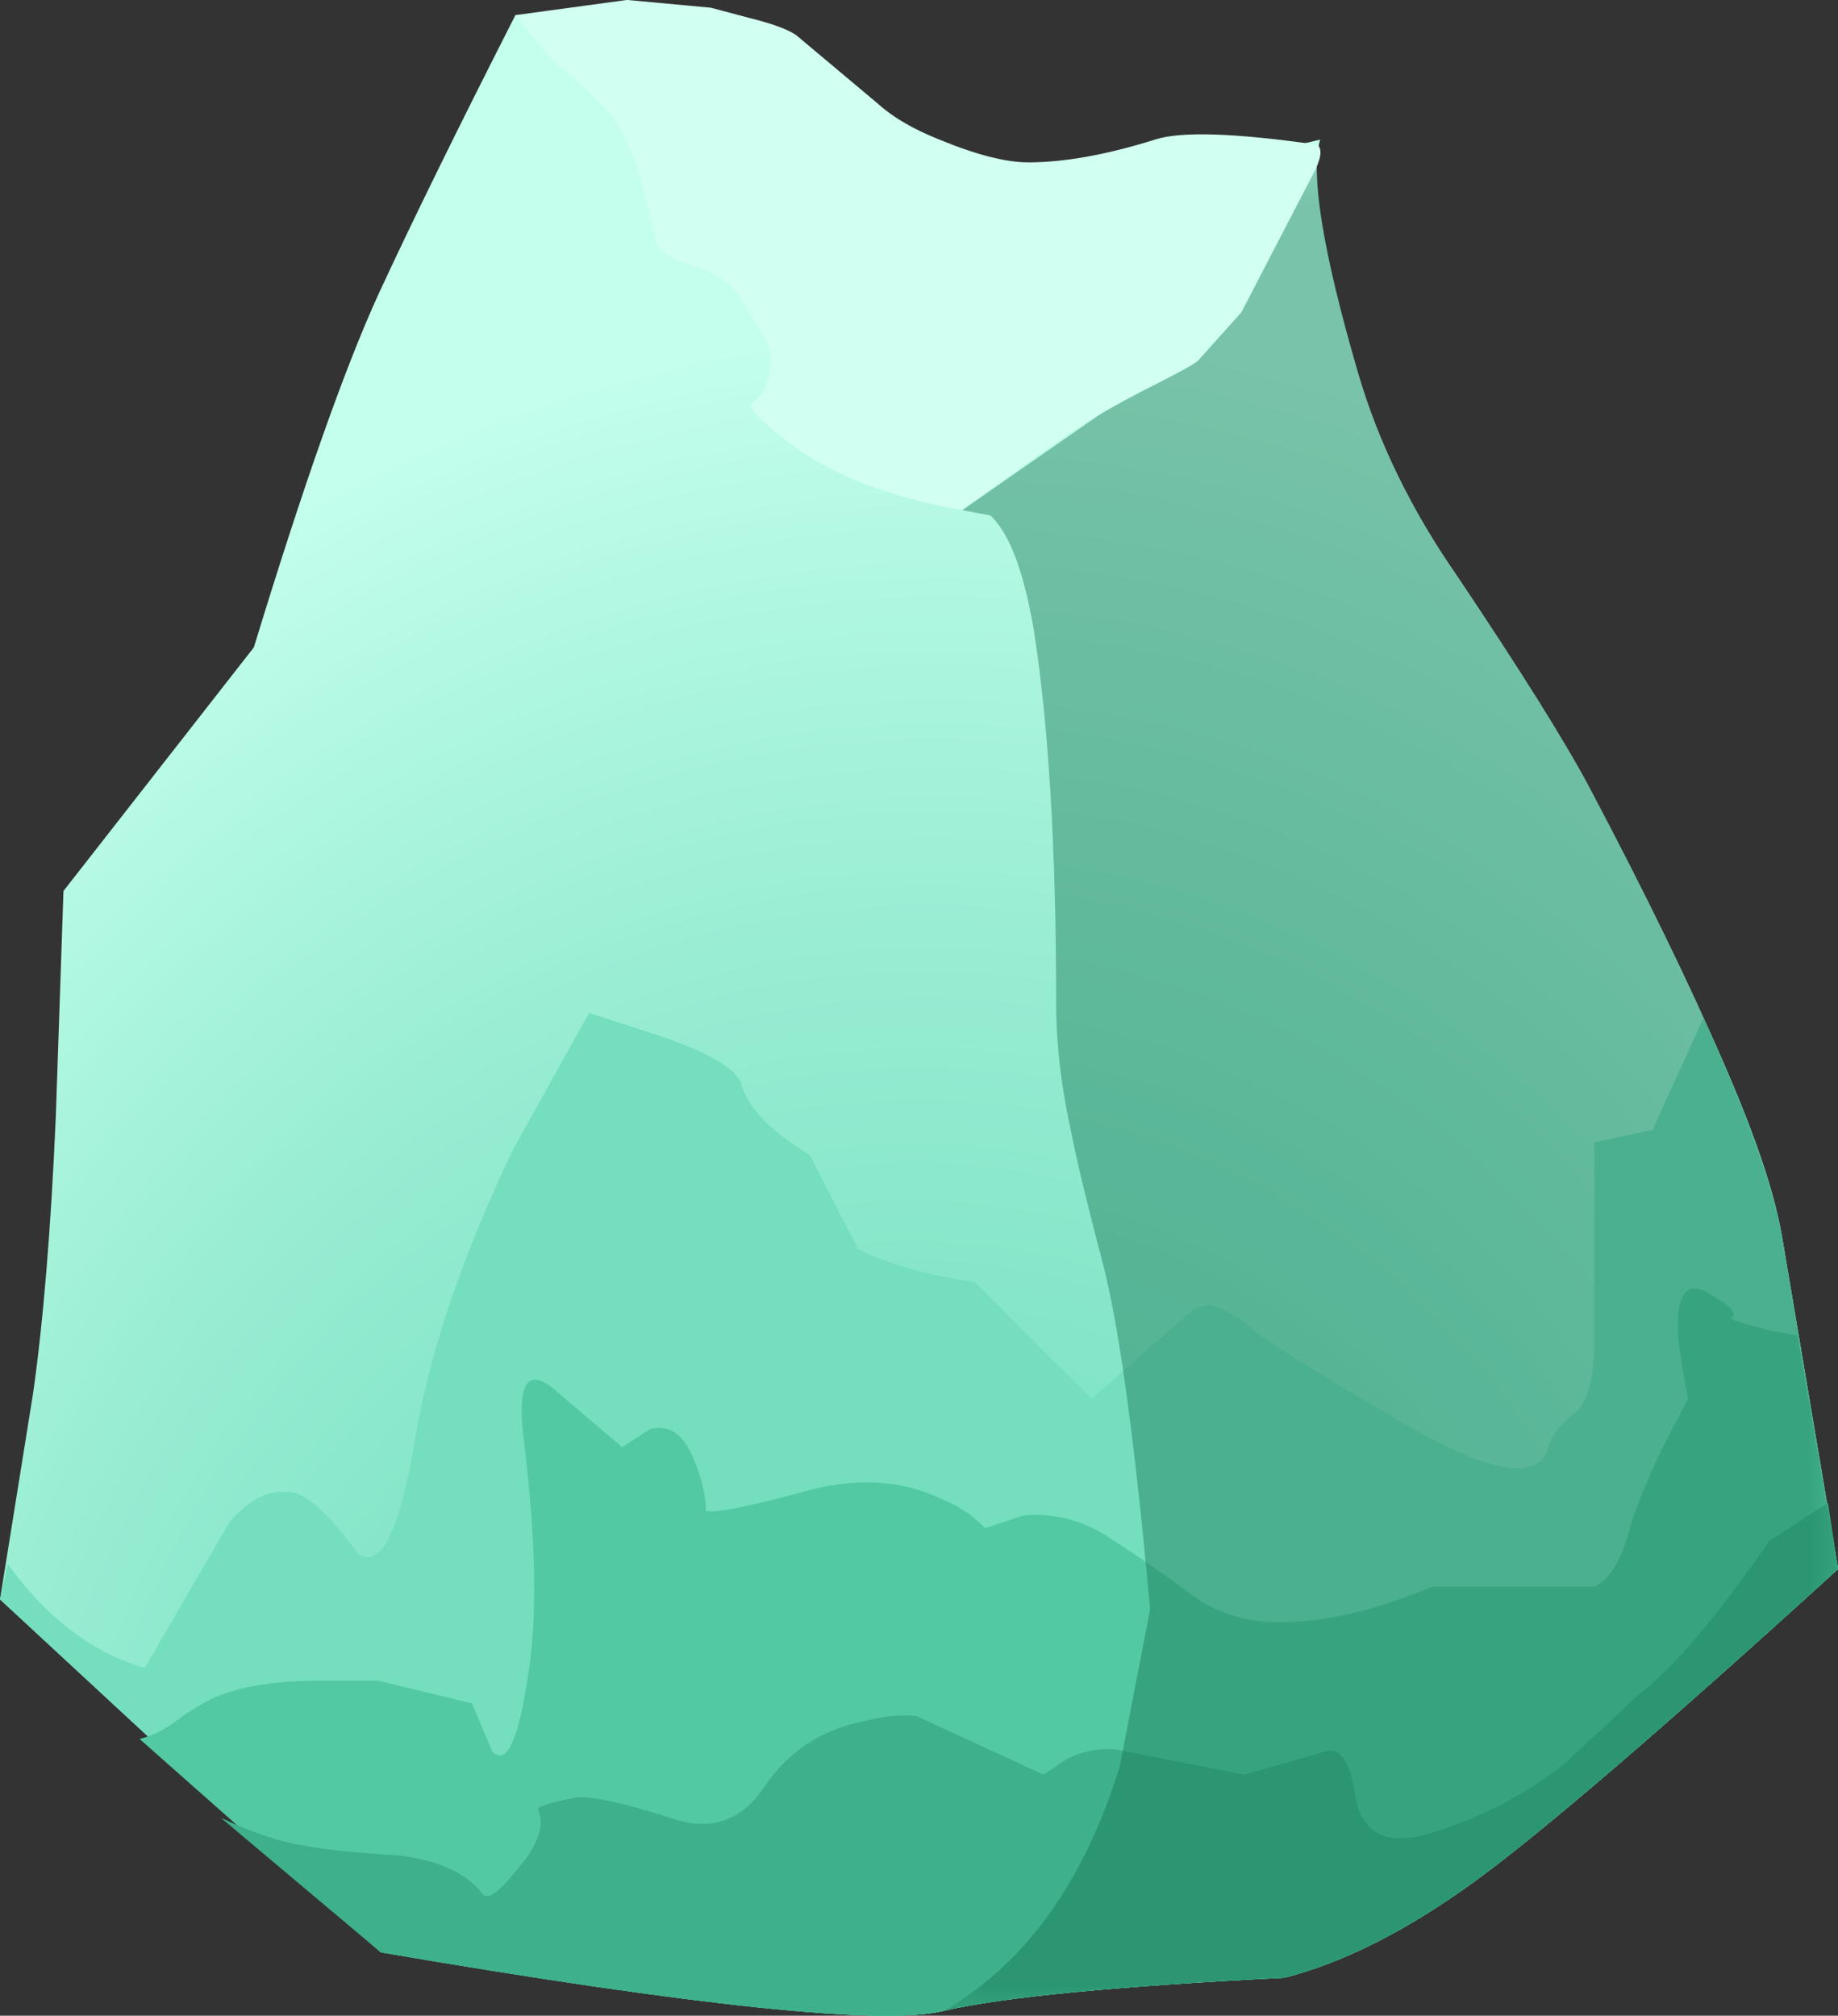
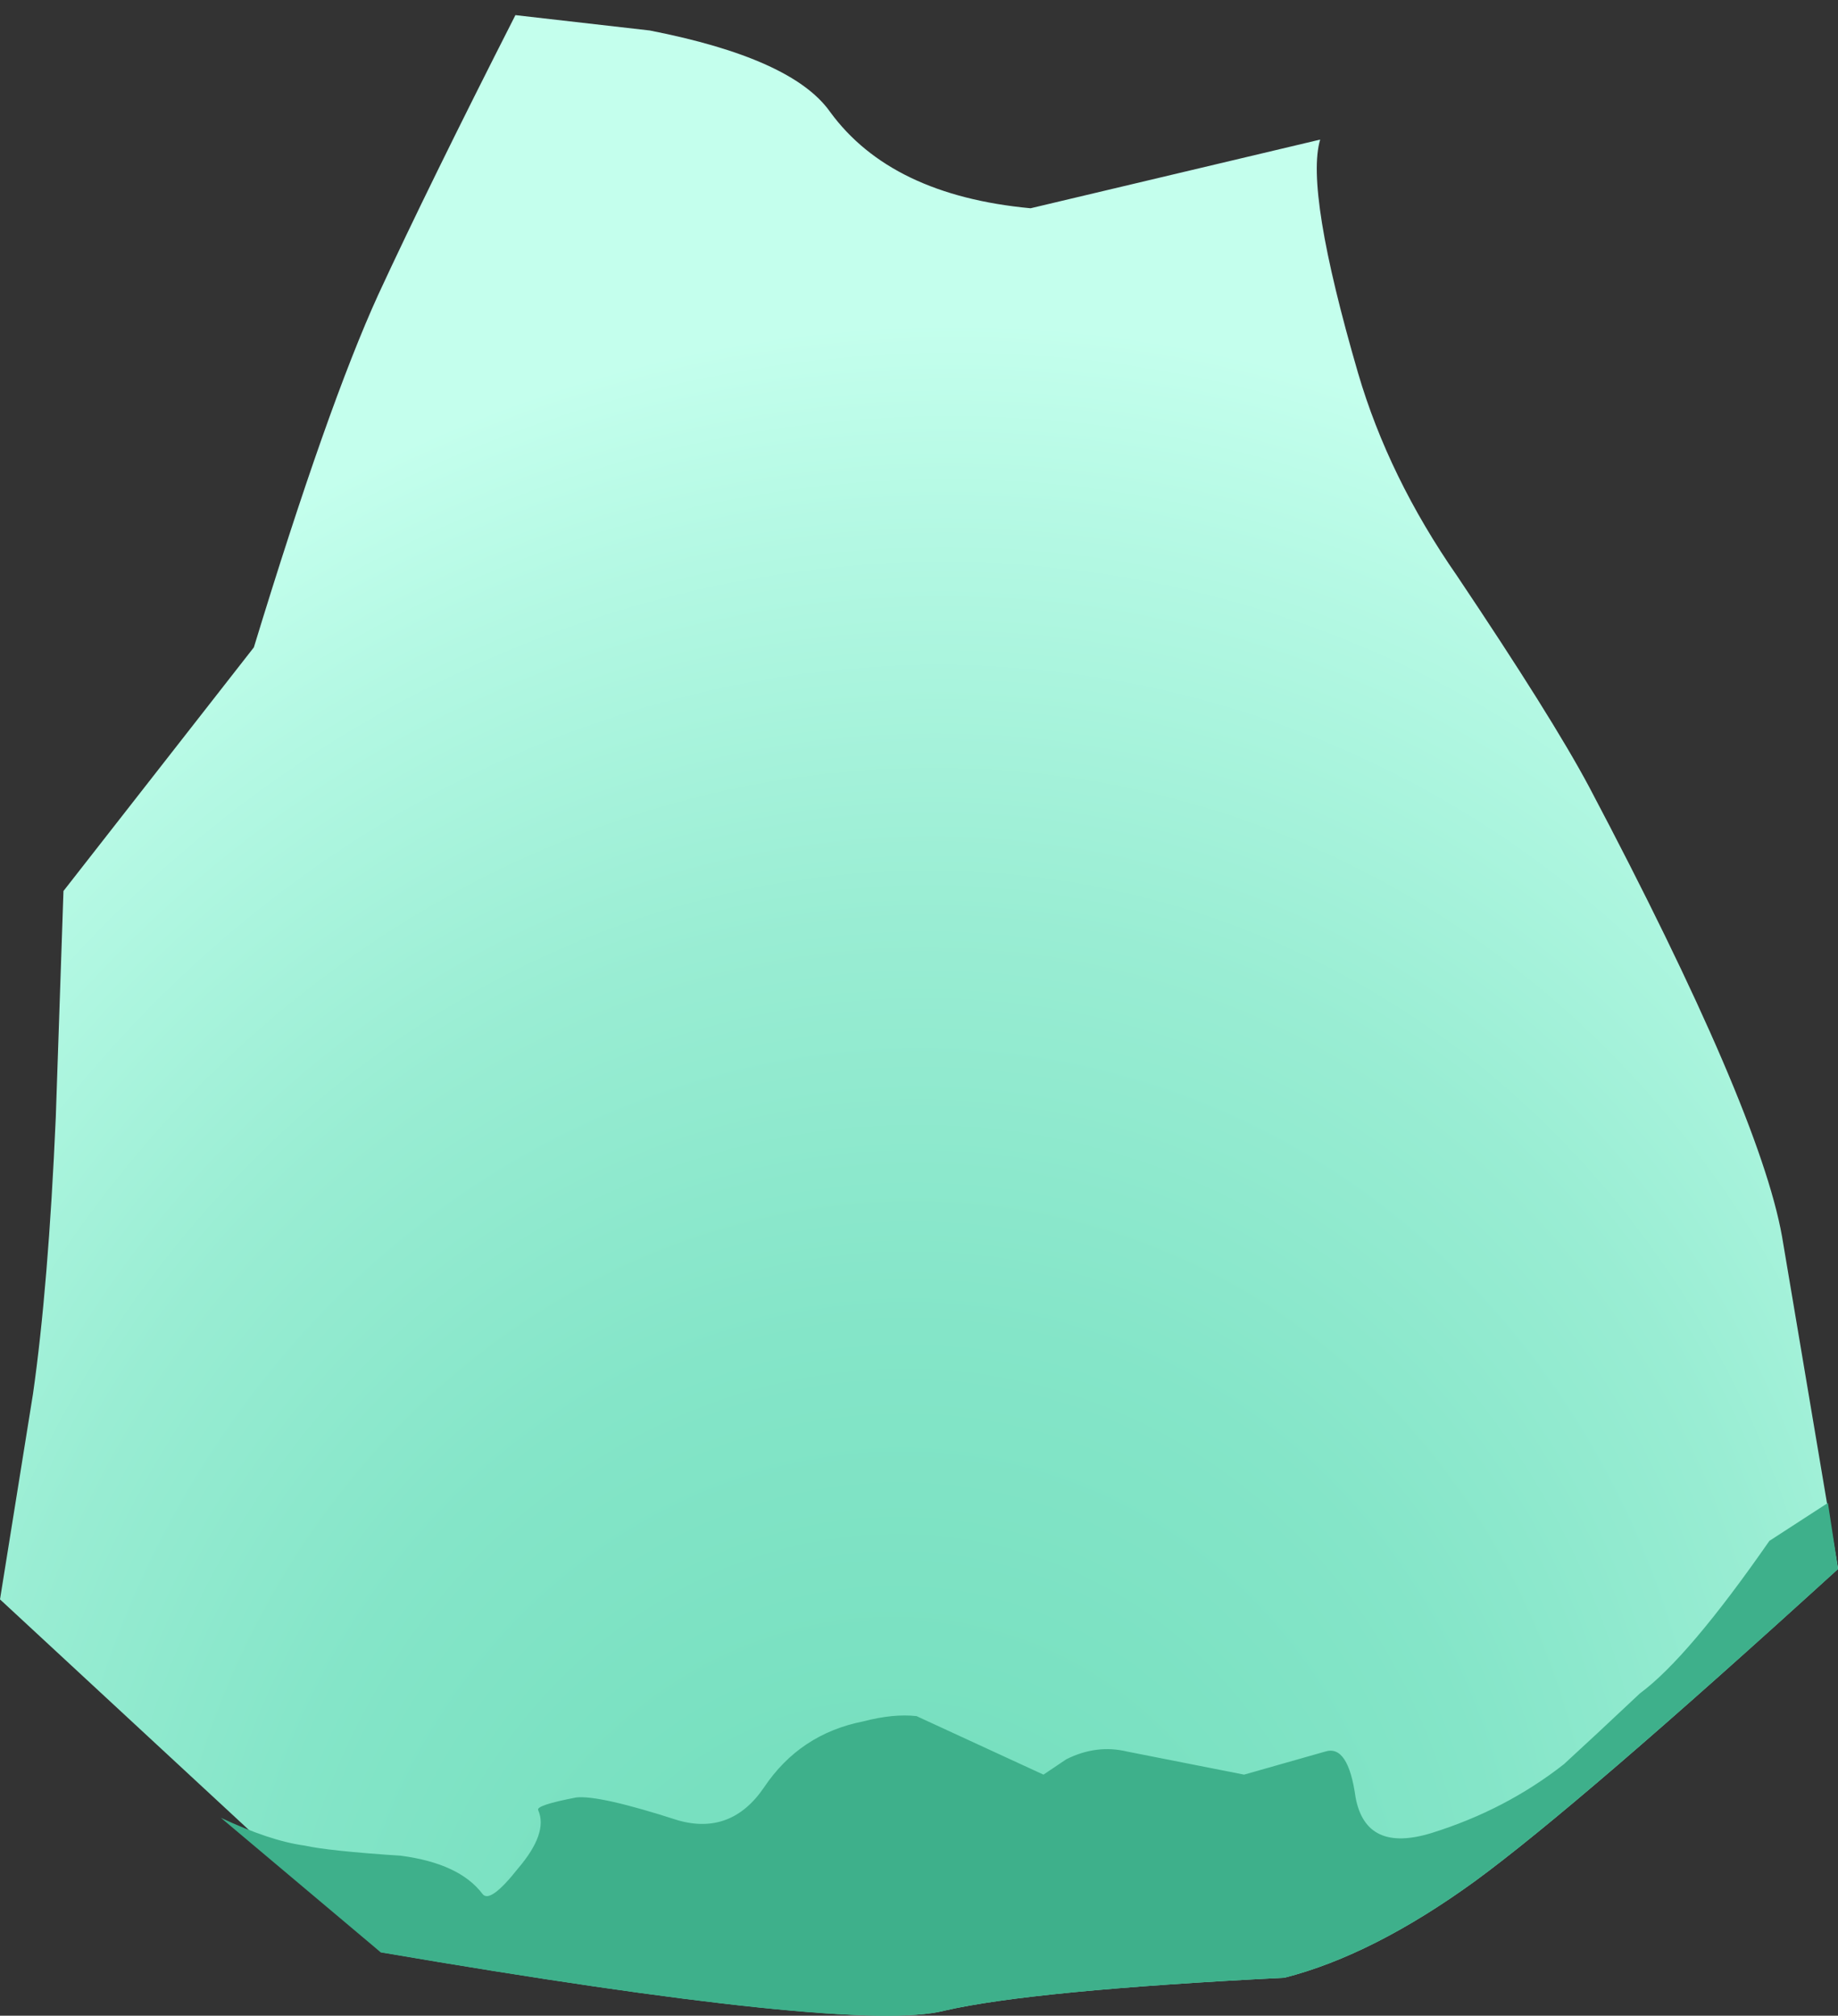
<svg xmlns="http://www.w3.org/2000/svg" xmlns:ns1="http://www.inkscape.org/namespaces/inkscape" id="svg2" xml:space="preserve" viewBox="0 0 36.2 39.698" version="1.1" ns1:version="0.91 r13725">
  <rect x="0" y="0" width="36.2" height="39.698" fill="#333333" stroke="none" />
  <defs id="defs6">
    <radialGradient id="radialGradient24" fx="42.597" gradientUnits="userSpaceOnUse" cy="-19.98" cx="34.651" gradientTransform="matrix(-.055 -.798 .734 -.023 30.652 30.791)" r="29.796">
      <stop id="stop26" style="stop-color:#74debe" offset="0" />
      <stop id="stop28" style="stop-color:#78e0c0" offset=".235" />
      <stop id="stop32" style="stop-color:#84e5c8" offset="0.451" />
      <stop id="stop34" style="stop-color:#99edd3" offset=".663" />
      <stop id="stop36" style="stop-color:#b5f9e4" offset=".878" />
      <stop id="stop38" style="stop-color:#c4ffed" offset=".977" />
      <stop id="stop40" style="stop-color:#c4ffed" offset="1" />
    </radialGradient>
    <clipPath id="clipPath54">
      <path id="path56" d="m14-0.241h15v30h-15v-30z" ns1:connector-curvature="0" />
    </clipPath>
    <mask id="mask58">
      <g id="g60">
        <g id="g62" clip-path="url(#clipPath54)">
-           <path id="path64" style="fill:#000000;fill-opacity:.43" d="m14-0.241h15v30h-15v-30z" ns1:connector-curvature="0" />
-         </g>
+           </g>
      </g>
    </mask>
    <clipPath id="clipPath70">
-       <path id="path72" d="m14-0.241h15v30h-15v-30z" ns1:connector-curvature="0" />
+       <path id="path72" d="m14-0.241h15h-15v-30z" ns1:connector-curvature="0" />
    </clipPath>
    <clipPath id="clipPath74">
      <path id="path76" d="m14 0h15v30h-15v-30z" ns1:connector-curvature="0" />
    </clipPath>
  </defs>
  <g id="g10" transform="matrix(1.25 0 0 -1.25 0 39.698)">
    <g id="g12">
      <g id="g14">
        <g id="g16">
          <g id="g22">
            <path id="path42" style="fill-rule:evenodd;fill:url(#radialGradient24)" d="m28.078 12.278 0.883-5.238c-2.723-2.481-4.629-4.121-5.723-4.922-1.066-0.773-2.066-1.281-3-1.52-2.636-0.132-4.426-0.304-5.359-0.519-0.934-0.238-3.891 0.066-8.879 0.922l-6 5.558 0.52 3.239c0.16 1.121 0.281 2.574 0.359 4.359l0.121 3.563 3 3.839c0.773 2.532 1.426 4.387 1.961 5.559 0.531 1.148 1.25 2.613 2.16 4.402l2.117-0.242c1.496-0.293 2.442-0.719 2.84-1.281 0.641-0.879 1.695-1.383 3.16-1.52l4.563 1.082c-0.16-0.535 0.039-1.761 0.597-3.679 0.321-1.094 0.84-2.16 1.563-3.2 0.984-1.468 1.68-2.574 2.078-3.32 1.789-3.387 2.801-5.75 3.039-7.082z" ns1:connector-curvature="0" />
          </g>
        </g>
      </g>
-       <path id="path44" style="fill-rule:evenodd;fill:#74debe" d="m26.84 15.72c0.695-1.497 1.105-2.641 1.238-3.442l0.883-5.238c-2.723-2.481-4.629-4.121-5.723-4.922-1.066-0.773-2.066-1.281-3-1.52-2.636-0.132-4.426-0.304-5.359-0.519-0.934-0.238-3.891 0.066-8.879 0.922l-6 5.558 0.121 0.559c0.613-0.852 1.332-1.398 2.16-1.641l1.278 2.203c0.054 0.106 0.148 0.211 0.281 0.317 0.238 0.215 0.508 0.293 0.801 0.242 0.265-0.082 0.597-0.402 1-0.961 0.347-0.242 0.64 0.32 0.879 1.68 0.214 1.387 0.734 2.949 1.558 4.679l1.203 2.161 1.117-0.36c0.774-0.265 1.204-0.519 1.282-0.758 0.105-0.375 0.465-0.75 1.082-1.121l0.758-1.48c0.48-0.242 1.093-0.414 1.839-0.52l1.84-1.839 1.641 1.441 0.199 0.039c0.188-0.027 0.426-0.16 0.723-0.402 0.183-0.161 0.863-0.586 2.039-1.278 1.574-0.961 2.437-1.148 2.597-0.562 0.028 0.16 0.176 0.347 0.442 0.562 0.187 0.184 0.281 0.559 0.281 1.117v3.122l0.918 0.199 0.801 1.762z" ns1:connector-curvature="0" />
-       <path id="path46" style="fill-rule:evenodd;fill:#52c9a2" d="m12.602 8.239c0.824 0.242 1.558 0.215 2.199-0.082 0.32-0.133 0.558-0.293 0.719-0.477l0.601 0.2c0.504 0.05 0.984-0.082 1.438-0.403 0.375-0.238 0.816-0.547 1.32-0.918 0.375-0.242 0.801-0.359 1.281-0.359 0.719 0 1.52 0.184 2.399 0.559h2.562c0.238 0.105 0.426 0.414 0.559 0.921 0.082 0.29 0.254 0.719 0.519 1.278l0.399 0.762c-0.078 0.371-0.133 0.718-0.16 1.039-0.024 0.64 0.148 0.839 0.523 0.601 0.316-0.187 0.426-0.308 0.316-0.363-0.023-0.024 0.176-0.09 0.602-0.199l0.441-0.078 0.641-3.684c-2.723-2.477-4.629-4.117-5.723-4.918-1.066-0.773-2.066-1.281-3-1.52-2.64-0.132-4.426-0.304-5.359-0.519-0.934-0.242-3.895 0.066-8.879 0.918l-3.801 3.363c0.215 0.051 0.442 0.172 0.68 0.36 0.266 0.183 0.492 0.304 0.68 0.359 0.375 0.133 0.867 0.199 1.48 0.199h0.922l1.477-0.359 0.32-0.762c0.242-0.238 0.441 0.254 0.601 1.48 0.106 0.883 0.067 2.067-0.121 3.563-0.078 0.773 0.082 1 0.481 0.68l1.082-0.922 0.437 0.281c0.293 0.082 0.52-0.066 0.68-0.441 0.137-0.317 0.203-0.598 0.203-0.84 0.078-0.051 0.574 0.039 1.481 0.281z" ns1:connector-curvature="0" />
      <path id="path48" style="fill-rule:evenodd;fill:#3eb08b" d="m13.602 4.637c0.32 0.083 0.597 0.11 0.839 0.083l2-0.922 0.36 0.242c0.32 0.16 0.64 0.199 0.961 0.121l1.84-0.363 1.277 0.363c0.242 0.078 0.402-0.16 0.48-0.723 0.11-0.586 0.508-0.773 1.203-0.558 0.774 0.242 1.465 0.601 2.079 1.082 0.32 0.293 0.718 0.664 1.199 1.117 0.508 0.375 1.187 1.176 2.039 2.402l0.922 0.598 0.16-1.043c-2.723-2.477-4.629-4.117-5.723-4.918-1.066-0.773-2.066-1.281-3-1.52-2.636-0.132-4.426-0.304-5.359-0.519-0.934-0.242-3.891 0.066-8.879 0.918l-2.52 2.121c0.508-0.238 0.946-0.387 1.321-0.438 0.238-0.054 0.746-0.109 1.519-0.16 0.614-0.082 1.039-0.281 1.282-0.601 0.078-0.106 0.265 0.027 0.558 0.398 0.32 0.375 0.426 0.68 0.32 0.922-0.027 0.051 0.172 0.117 0.598 0.199 0.242 0.028 0.777-0.093 1.602-0.359 0.558-0.16 1.015 0.012 1.359 0.519 0.375 0.559 0.895 0.907 1.563 1.039z" ns1:connector-curvature="0" />
      <g id="g50">
        <g id="g66" mask="url(#mask58)">
          <g id="g78">
            <g id="g80" clip-path="url(#clipPath70)">
              <g id="g82" transform="translate(0 -.241)">
                <g id="g86">
                  <g id="g88" clip-path="url(#clipPath74)">
                    <g id="g90">
                      <path id="path92" style="fill-rule:evenodd;fill:#147352" d="m16.281 22.121c-0.16 0.906-0.386 1.492-0.679 1.758l-0.442 0.082 3.68 2.559c0.773 1.148 1.414 2.214 1.922 3.199-0.082-0.641 0.133-1.84 0.636-3.598 0.321-1.094 0.84-2.16 1.563-3.203 0.984-1.465 1.68-2.57 2.078-3.316 1.789-3.387 2.801-5.75 3.039-7.082l0.883-5.239c-2.723-2.48-4.629-4.121-5.723-4.922-1.066-0.773-2.066-1.281-3-1.519-2.636-0.133-4.426-0.305-5.359-0.52 1.281 0.746 2.199 2.028 2.762 3.84l0.48 2.481c-0.242 2.691-0.496 4.531-0.762 5.519-0.238 0.906-0.398 1.574-0.48 2-0.16 0.719-0.238 1.399-0.238 2.039 0 2.453-0.121 4.426-0.36 5.922z" ns1:connector-curvature="0" />
                    </g>
                  </g>
                </g>
              </g>
            </g>
          </g>
        </g>
      </g>
-       <path id="path94" style="fill-rule:evenodd;fill:#d1fff1" d="m16.199 29.2c0.563 0 1.227 0.117 2 0.359 0.403 0.133 1.254 0.106 2.563-0.082 0.078-0.078 0.05-0.238-0.082-0.48l-1.121-2.16-0.68-0.758c-0.051-0.055-0.348-0.215-0.879-0.481-0.613-0.32-1.078-0.601-1.398-0.839l-1.442-1.039c-1.199 0.21-2.133 0.585-2.801 1.117-0.398 0.32-0.574 0.508-0.519 0.562 0.133 0.078 0.226 0.227 0.281 0.438 0.051 0.242 0.024 0.441-0.082 0.601-0.211 0.348-0.332 0.547-0.359 0.602-0.106 0.211-0.348 0.387-0.719 0.519-0.348 0.106-0.547 0.211-0.602 0.321-0.078 0.347-0.16 0.664-0.238 0.957-0.133 0.535-0.348 0.961-0.641 1.281-0.105 0.105-0.386 0.359-0.839 0.762l-0.52 0.64 1.758 0.239 1.32-0.122 0.602-0.16c0.426-0.105 0.691-0.211 0.801-0.32l1.238-1.039c0.238-0.215 0.558-0.398 0.961-0.559 0.586-0.242 1.054-0.359 1.398-0.359z" ns1:connector-curvature="0" />
    </g>
  </g>
</svg>